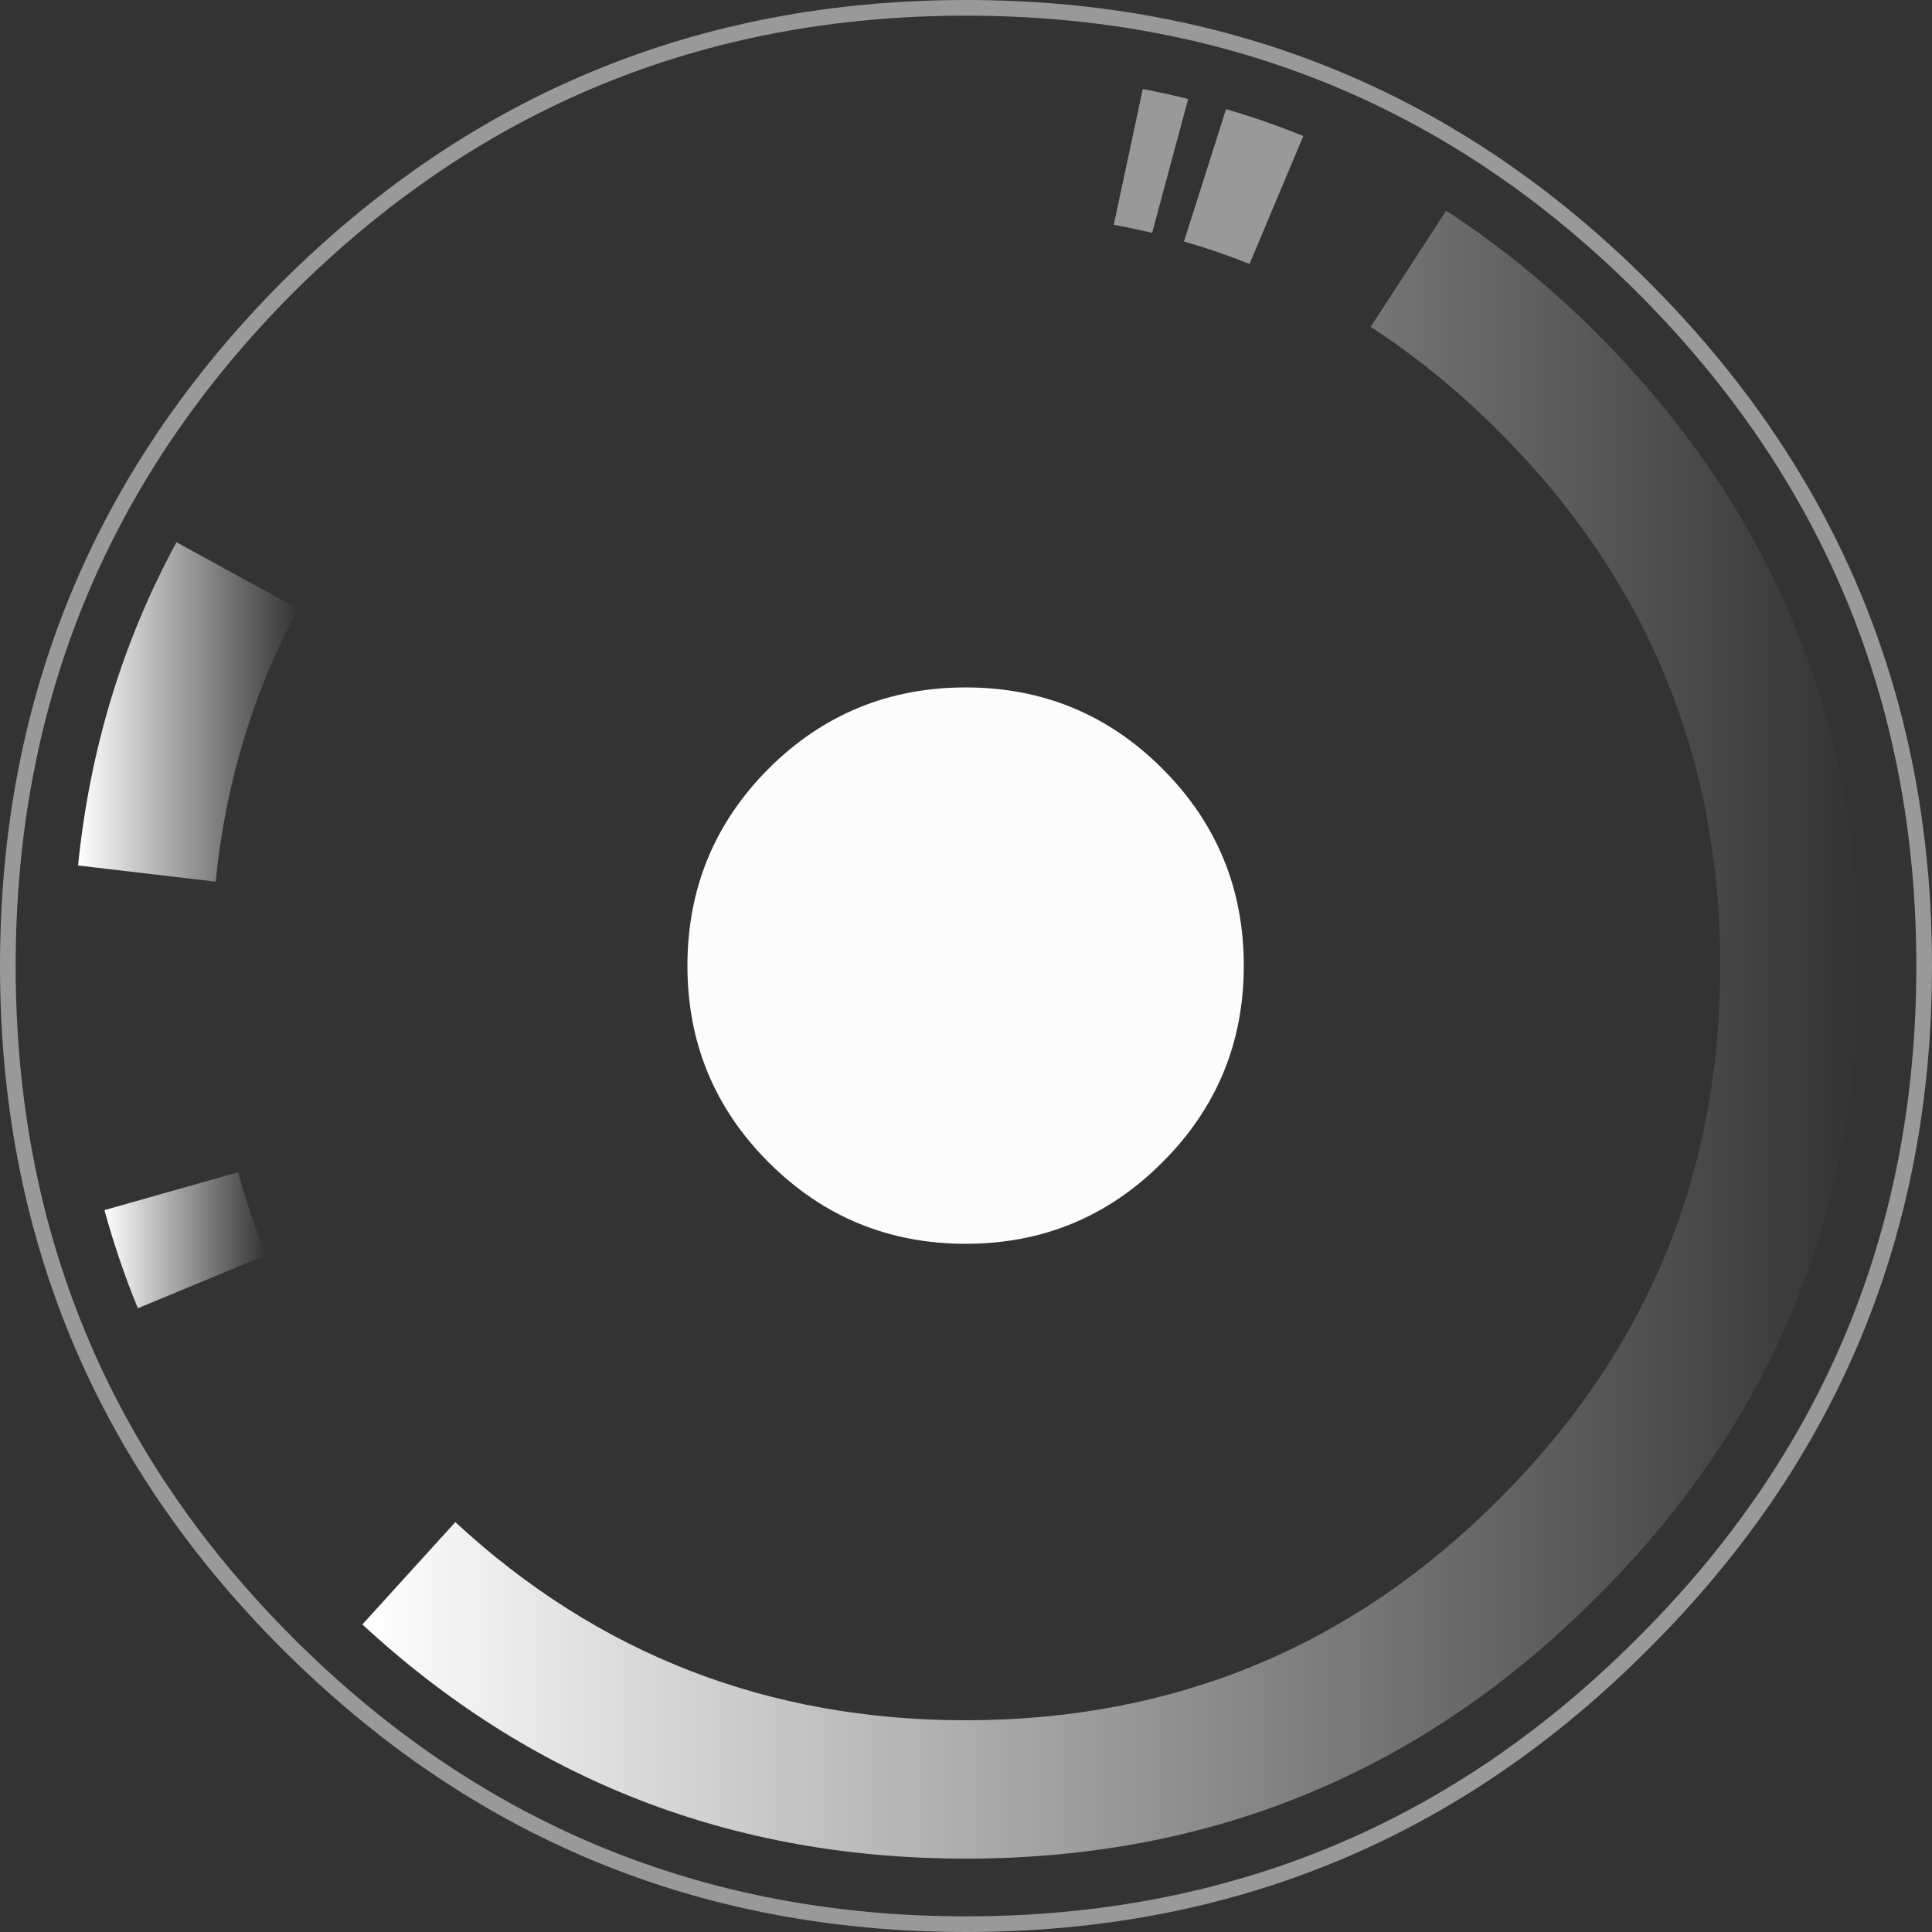
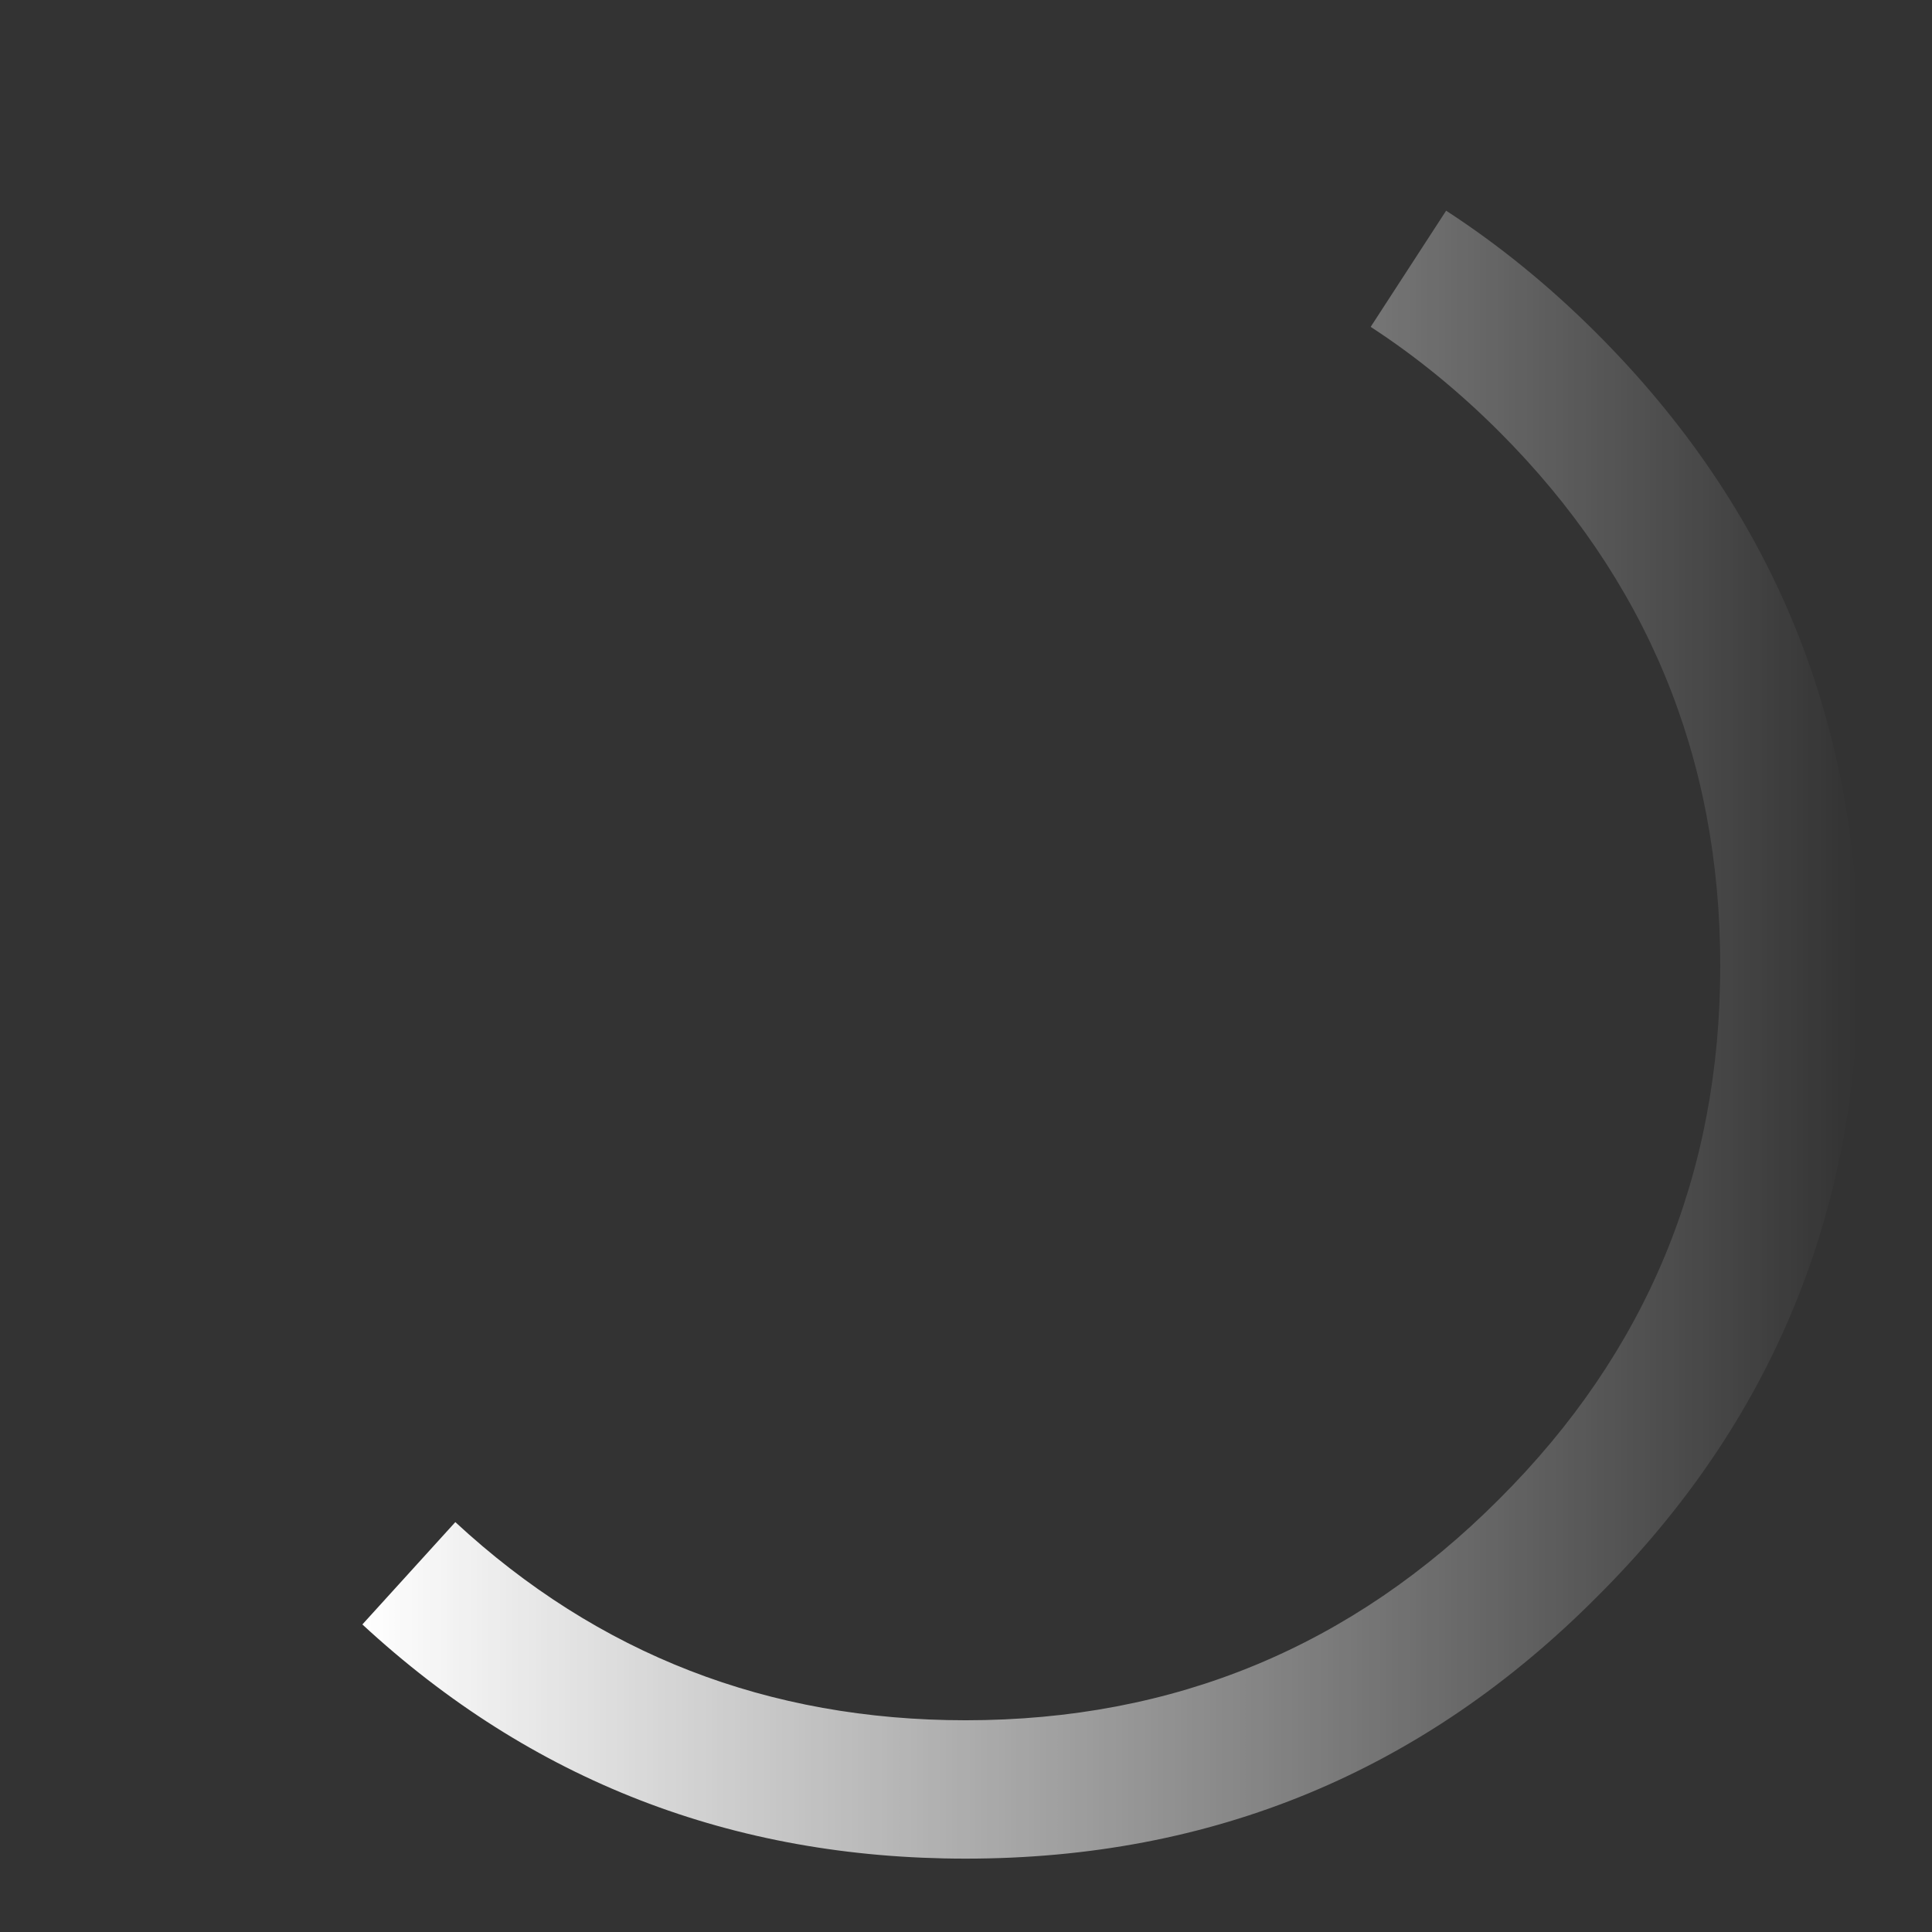
<svg xmlns="http://www.w3.org/2000/svg" xmlns:xlink="http://www.w3.org/1999/xlink" version="1.1" preserveAspectRatio="none" x="0px" y="0px" width="370px" height="370px" viewBox="0 0 370 370">
  <rect x="0" y="0" width="370" height="370" fill="#333333" stroke="none" />
  <defs>
    <linearGradient id="Gradient_1" gradientUnits="userSpaceOnUse" x1="14.95" y1="136.35" x2="57.15" y2="136.35" spreadMethod="pad">
      <stop offset="0%" stop-color="#FFFFFF" />
      <stop offset="100%" stop-color="#FFFFFF" stop-opacity="0" />
    </linearGradient>
    <linearGradient id="Gradient_2" gradientUnits="userSpaceOnUse" x1="20.025" y1="237.55" x2="50.975" y2="237.55" spreadMethod="pad">
      <stop offset="0%" stop-color="#FFFFFF" />
      <stop offset="100%" stop-color="#FFFFFF" stop-opacity="0" />
    </linearGradient>
    <linearGradient id="Gradient_3" gradientUnits="userSpaceOnUse" x1="69.375" y1="198.15" x2="355.925" y2="198.15" spreadMethod="pad">
      <stop offset="0%" stop-color="#FFFFFF" />
      <stop offset="100%" stop-color="#FFFFFF" stop-opacity="0" />
    </linearGradient>
    <g id="Layer2_0_FILL">
-       <path fill="url(#Gradient_1)" stroke="none" d=" M 14.95 165.75 L 41.3 168.85 Q 44.129 140.614 57.1 116.6 L 33.8 103.85 Q 18.338 132.306 14.95 165.75 Z" />
-       <path fill="url(#Gradient_2)" stroke="none" d=" M 51 240.35 Q 47.818 232.637 45.6 224.5 L 20 231.75 Q 22.653 241.401 26.4 250.55 L 51 240.35 Z" />
-       <path fill="#FFFFFF" fill-opacity="0.498" stroke="none" d=" M 213.3 43.05 Q 217.016 43.743 220.65 44.6 L 227.55 18.95 Q 223.26 17.901 218.85 17.05 L 213.3 43.05 M 234.8 20.9 L 226.75 46.25 Q 233.179 48.104 239.3 50.55 L 249.6 26.05 Q 242.365 23.113 234.8 20.9 Z" />
      <path fill="url(#Gradient_3)" stroke="none" d=" M 262.5 62.6 Q 275.473 71.037 287.1 82.65 329.45 125 329.45 184.95 329.45 244.9 287.1 287.1 244.9 329.45 184.95 329.45 128.192 329.45 87.2 291.5 L 69.4 311.1 Q 117.887 355.95 184.95 355.95 255.9 355.95 305.8 305.85 L 305.85 305.8 Q 355.95 255.9 355.95 184.95 355.95 114.05 305.85 63.9 292.207 50.257 276.95 40.35 L 262.5 62.6 Z" />
    </g>
    <g id="Layer1_0_FILL">
-       <path fill="#FCFCFC" stroke="none" d=" M 238.2 184.95 Q 238.2 162.8 222.6 147.2 207.05 131.65 184.95 131.65 162.8 131.65 147.2 147.2 131.65 162.8 131.65 184.95 131.65 207.05 147.2 222.6 162.8 238.2 184.95 238.2 207.05 238.2 222.6 222.6 238.2 207.05 238.2 184.95 Z" />
-     </g>
+       </g>
    <g id="Layer0_0_FILL">
-       <path fill="#FFFFFF" fill-opacity="0.498" stroke="none" d=" M 315.75 54 Q 261.75 0 185 0 108.25 0 54 54 0 108.25 0 185 0 261.75 54 315.75 108.25 370 185 370 261.75 370 315.75 315.75 370 261.75 370 185 370 108.25 315.75 54 M 185 3 Q 260.55 3 313.65 56.1 367 109.45 367 185 367 260.55 313.65 313.65 260.55 367 185 367 109.45 367 56.1 313.65 3 260.55 3 185 3 109.45 56.1 56.1 109.45 3 185 3 Z" />
-     </g>
+       </g>
  </defs>
  <g transform="matrix( 1, 0, 0, 1, 0,0) ">
    <use xlink:href="#Layer2_0_FILL" />
  </g>
  <g transform="matrix( 1, 0, 0, 1, 0,0) ">
    <use xlink:href="#Layer1_0_FILL" />
  </g>
  <g transform="matrix( 1, 0, 0, 1, 0,0) ">
    <use xlink:href="#Layer0_0_FILL" />
  </g>
</svg>